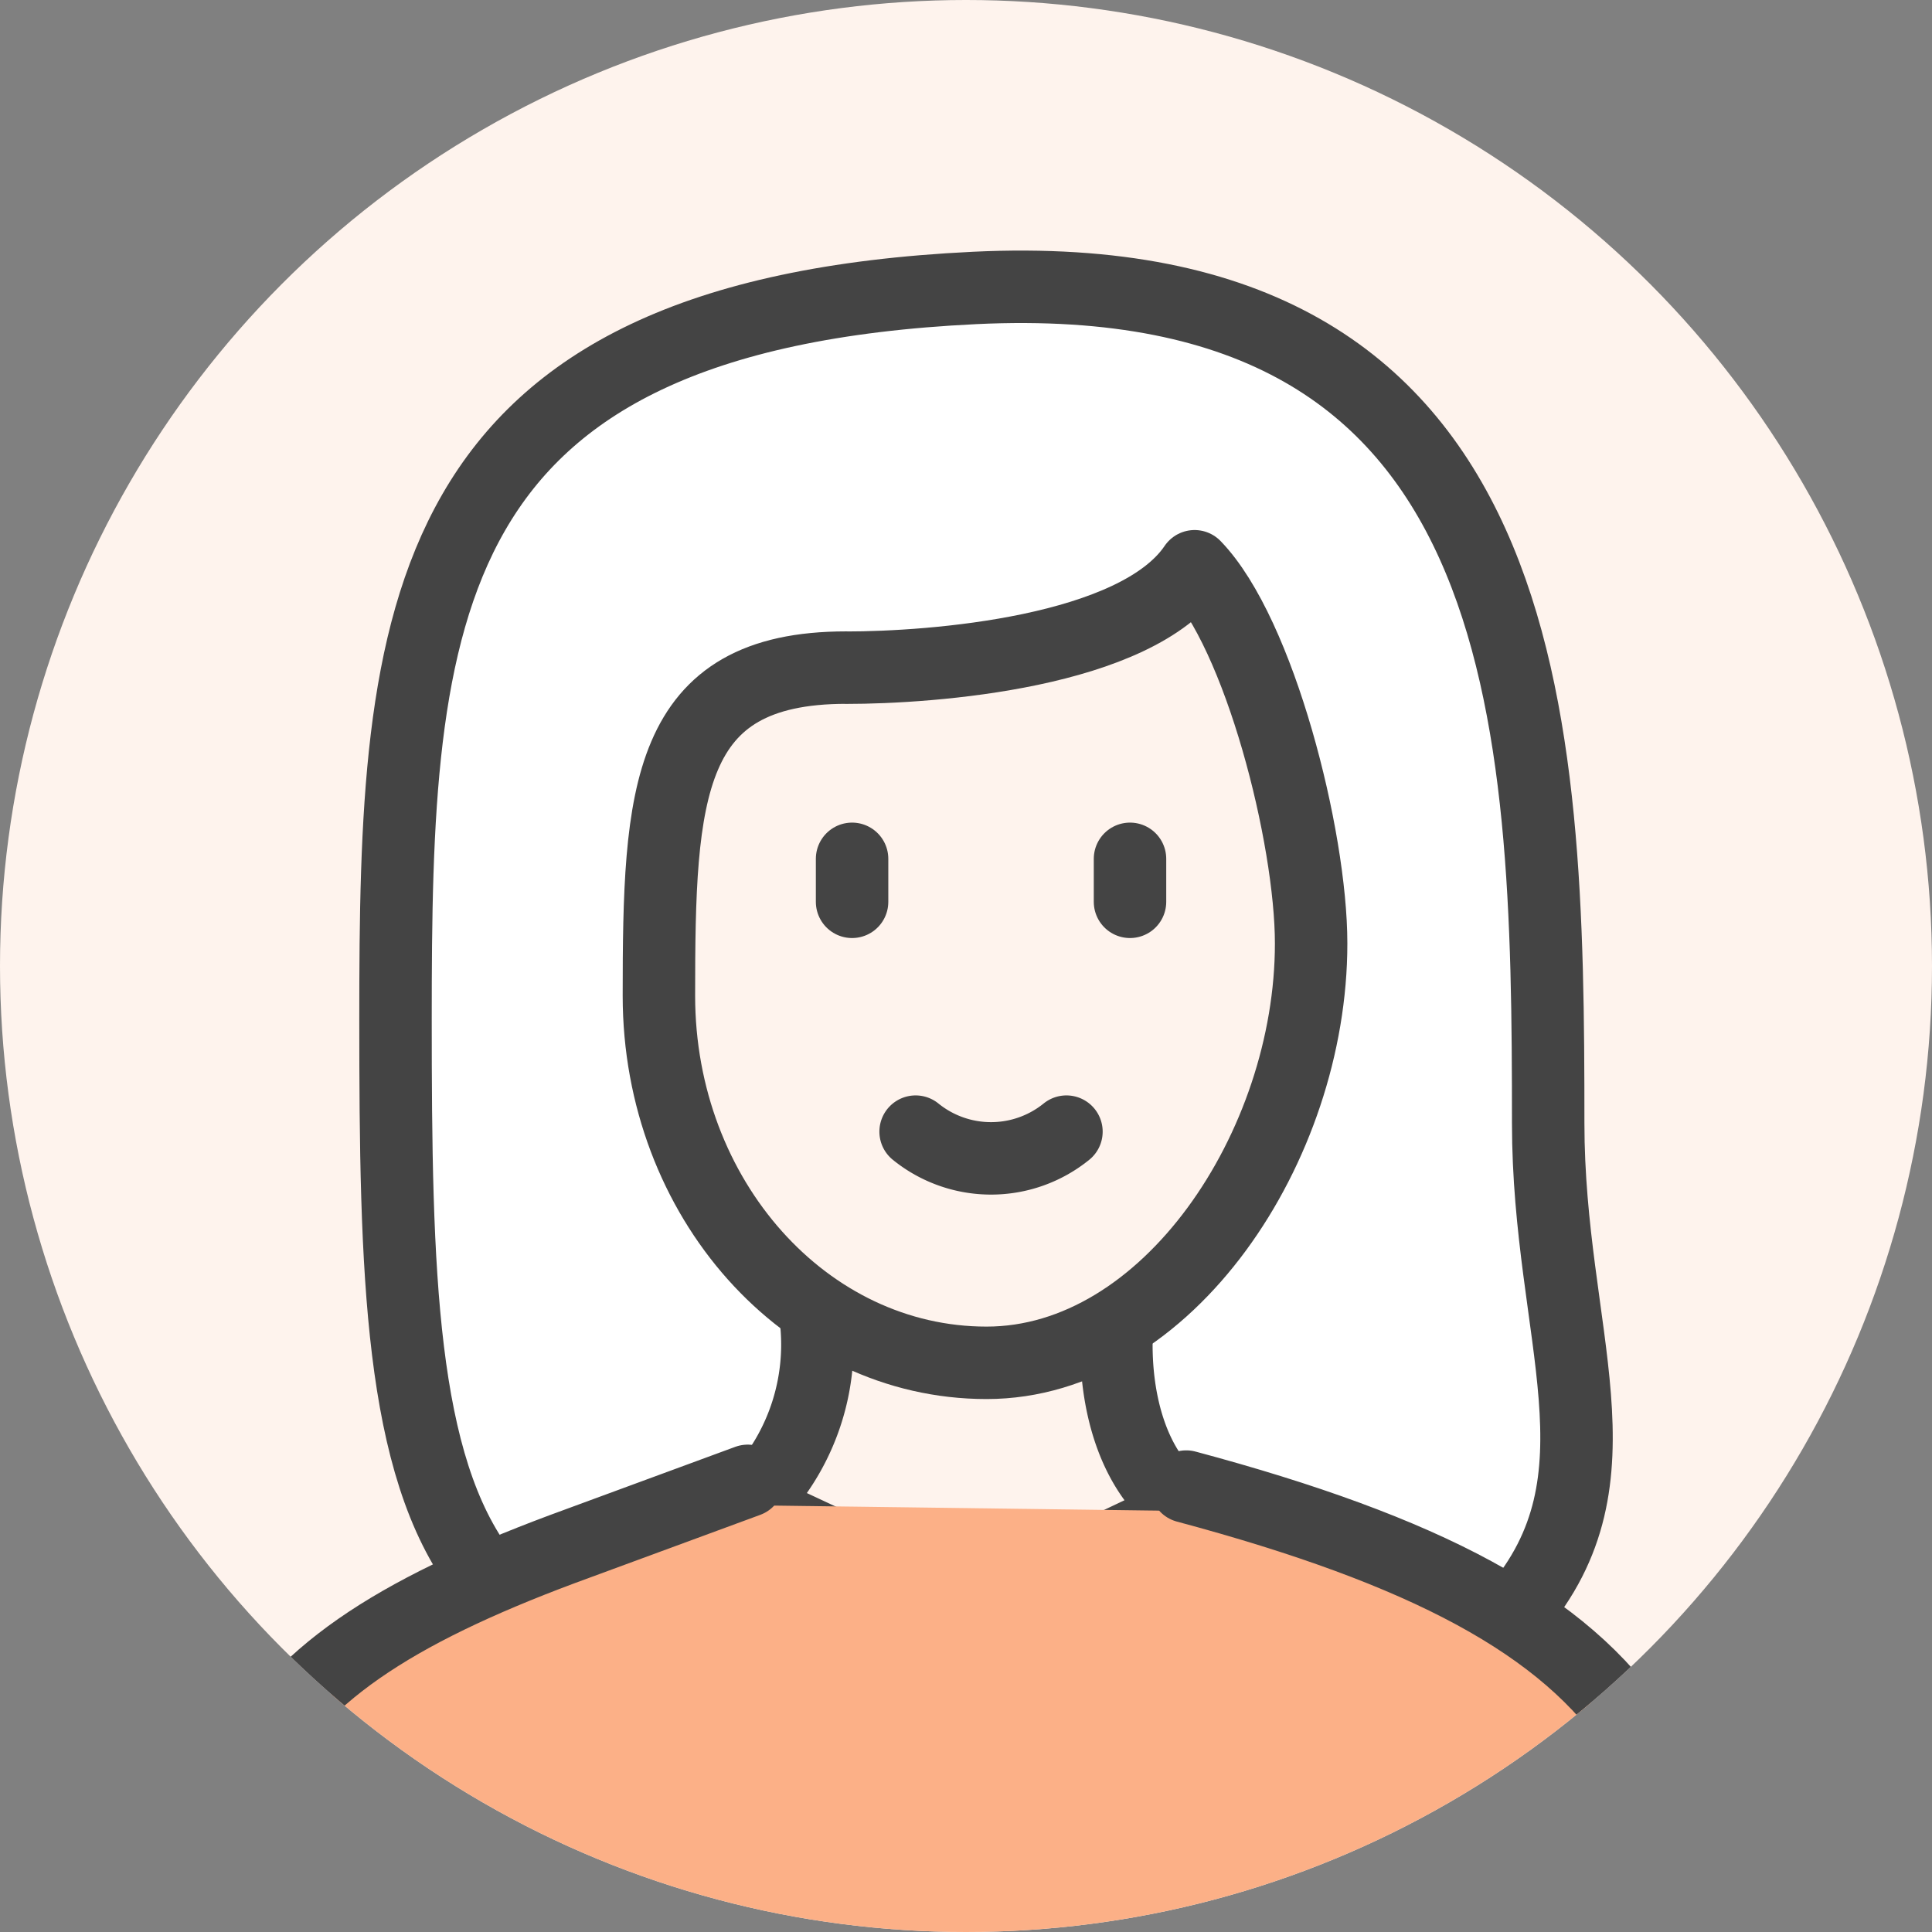
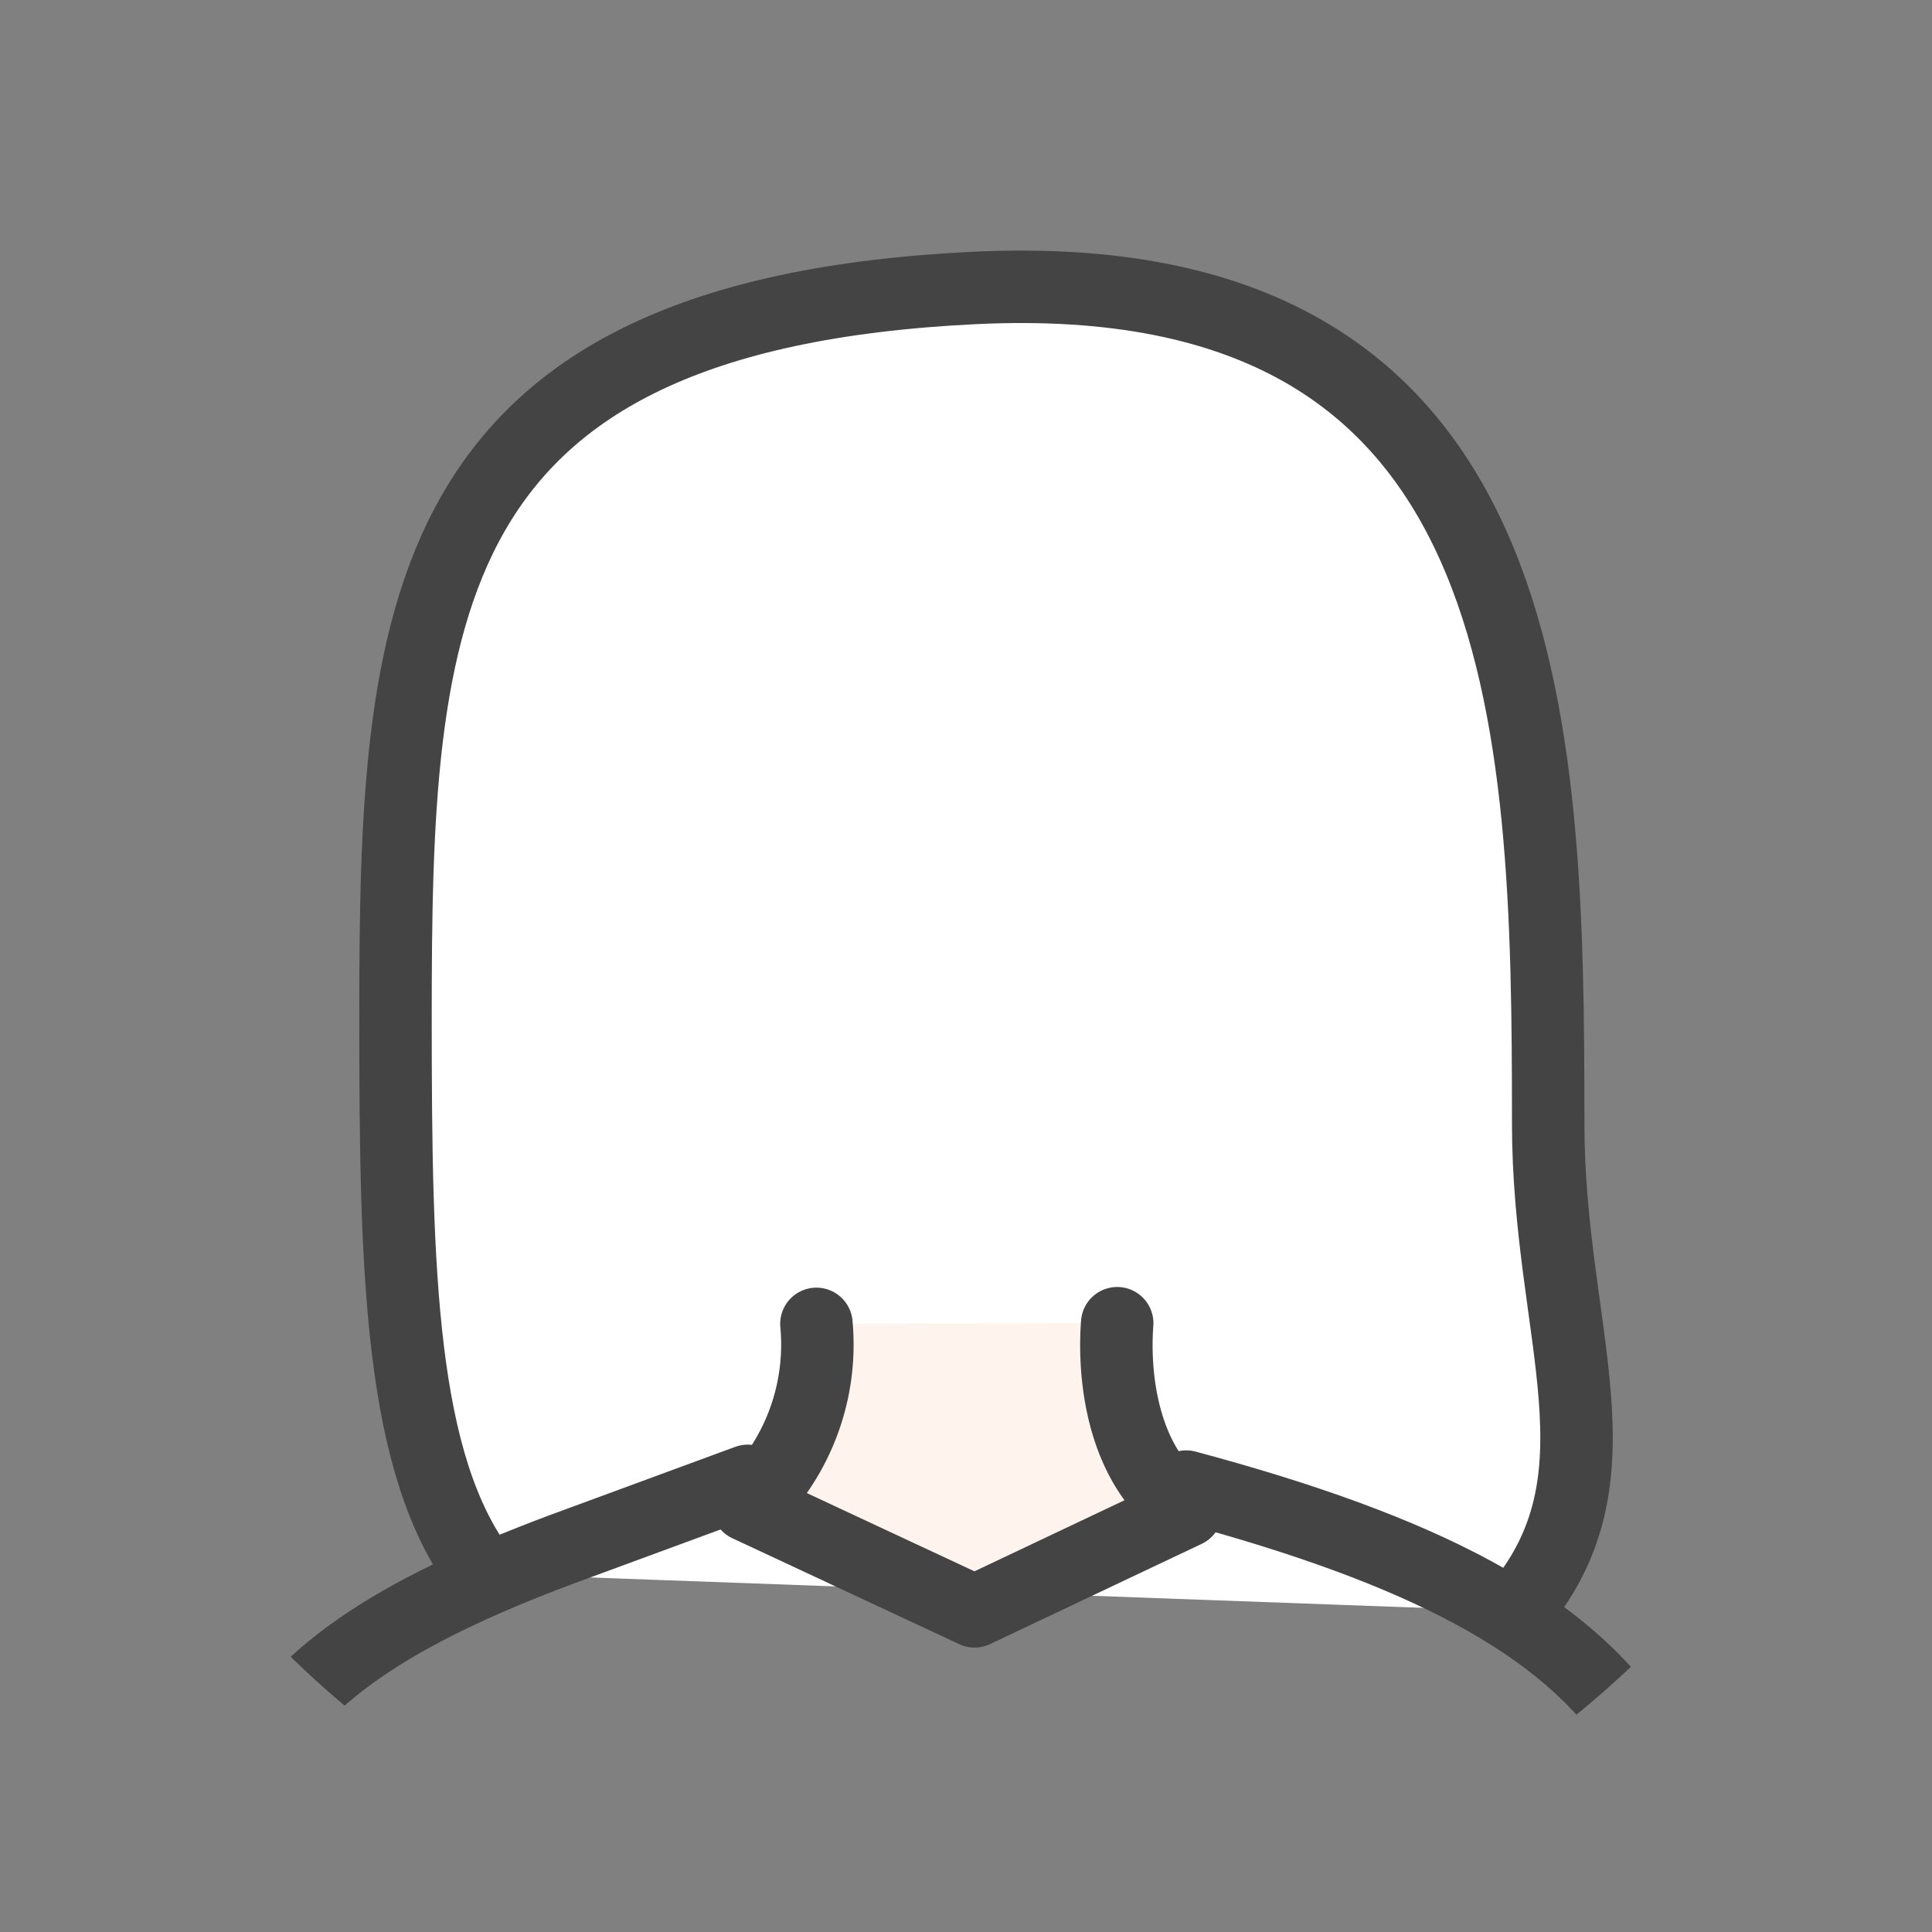
<svg xmlns="http://www.w3.org/2000/svg" id="a" width="144" height="144">
  <rect width="100%" height="100%" fill="#808080" stroke="none" />
  <style>.c,.f{fill:#fef3ed;stroke:#444;stroke-linecap:round;stroke-linejoin:round;stroke-width:5.4px}.f{fill:none}</style>
  <clipPath id="b">
    <circle cx="72" cy="72" r="72" fill="none" />
  </clipPath>
-   <circle cx="72" cy="72" r="72" fill="#fef3ed" />
  <g clip-path="url(#b)">
    <path d="M112.95 120.091c8.548-9.95 2.443-20.551 2.443-36.389 0-30.08-.774-64.26-42.755-62.24S29.479 45.85 29.479 75.932c0 18.9.32 33.28 6.48 41.35" fill="#fff" stroke="#444" stroke-linecap="round" stroke-linejoin="round" stroke-width="5.4" />
    <path class="c" d="M60.851 98.674a16.608 16.608 0 0 1-3.938 12.366c-.369.414-.766.802-1.188 1.163l16.911 7.898 15.773-7.47a12.363 12.363 0 0 1-1.76-1.6c-3.028-3.361-3.661-8.627-3.38-12.406" />
-     <path d="m55.732 112.194-13.86 5.103c-24.991 9.338-30.02 19.242-22.939 48.526h105.698c5.94-31.183-.749-43.704-36.218-53.201" fill="#fcb087" />
    <path class="f" d="M124.632 164.002c5.94-31.183-.749-43.704-36.218-53.201m-32.682-.427-13.86 5.103c-24.991 9.338-30.02 19.242-22.939 48.526m88.932-8.636H88.909" />
-     <path class="c" d="M63.067 49.766c6.385 0 21.622-1.12 25.97-7.56 4.838 4.997 8.687 20.16 8.687 28.116 0 15.106-10.705 31.255-24.192 31.255s-24.421-12.24-24.421-27.36.466-24.457 13.954-24.457l.002.005Z" />
-     <path class="f" d="M63.509 64.012v3.204m20.715-3.204v3.204" />
-     <path class="c" d="M79.486 84.346a8.925 8.925 0 0 1-11.241 0" />
  </g>
</svg>